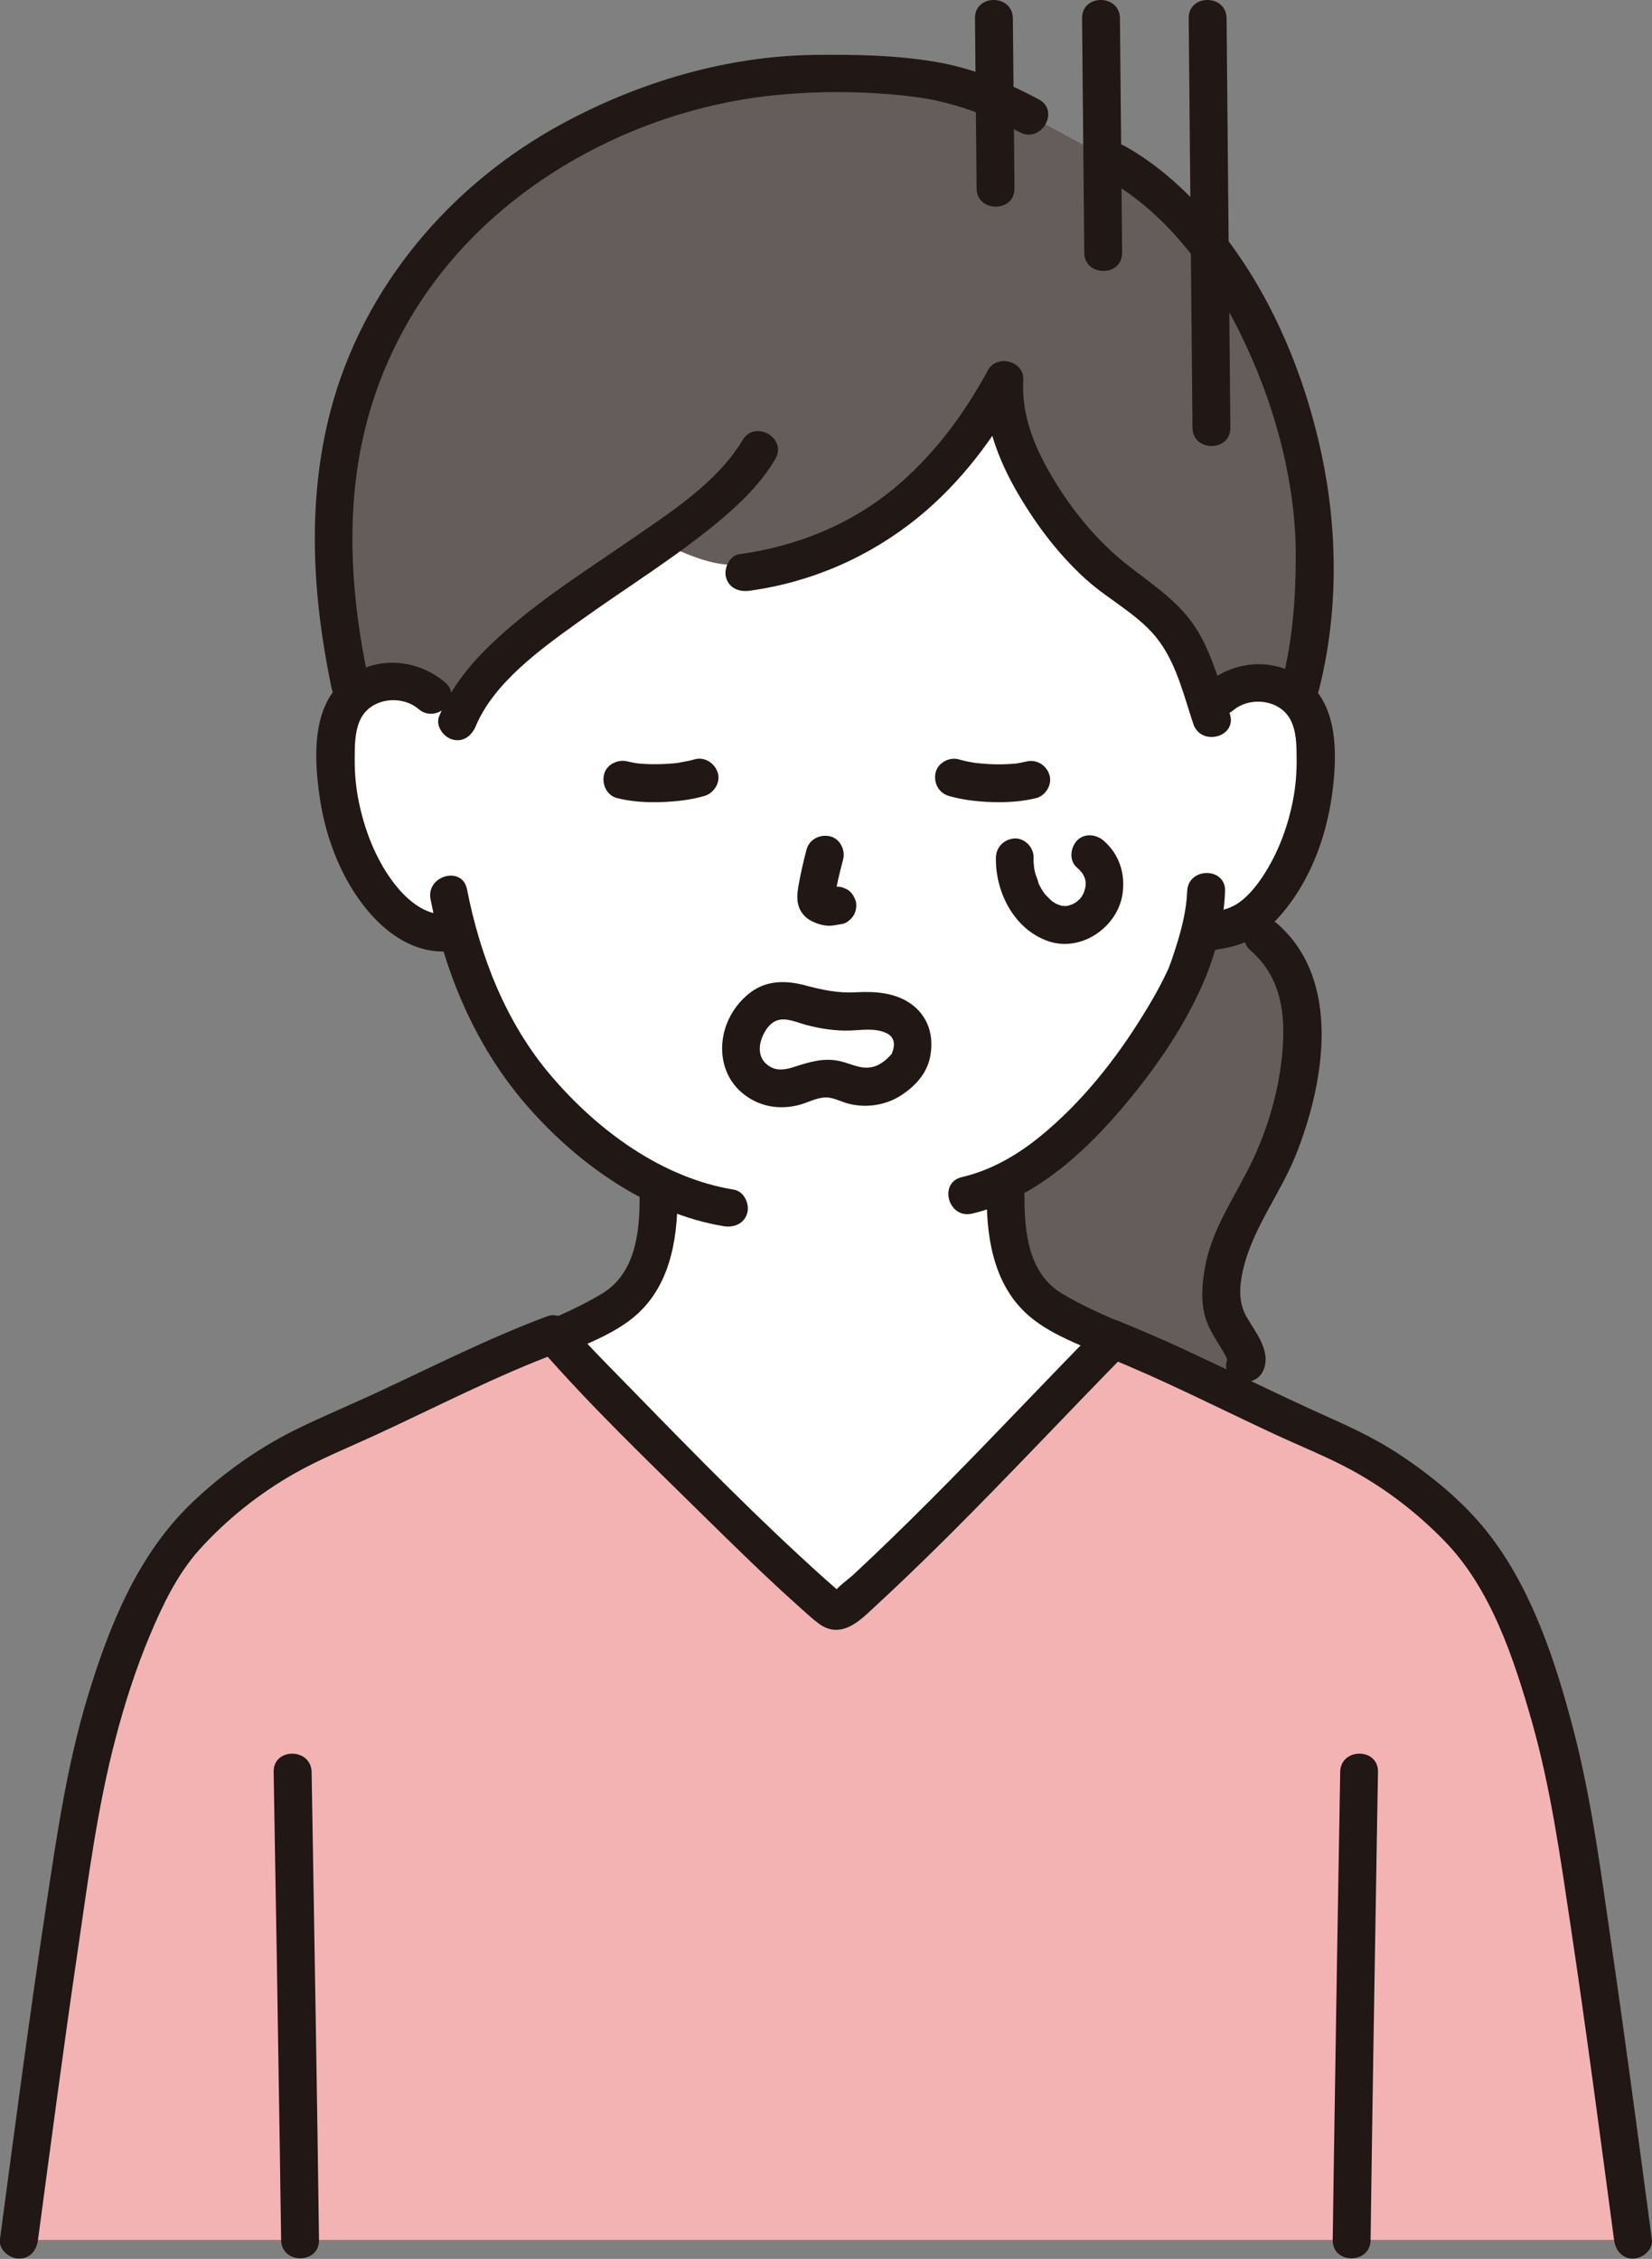
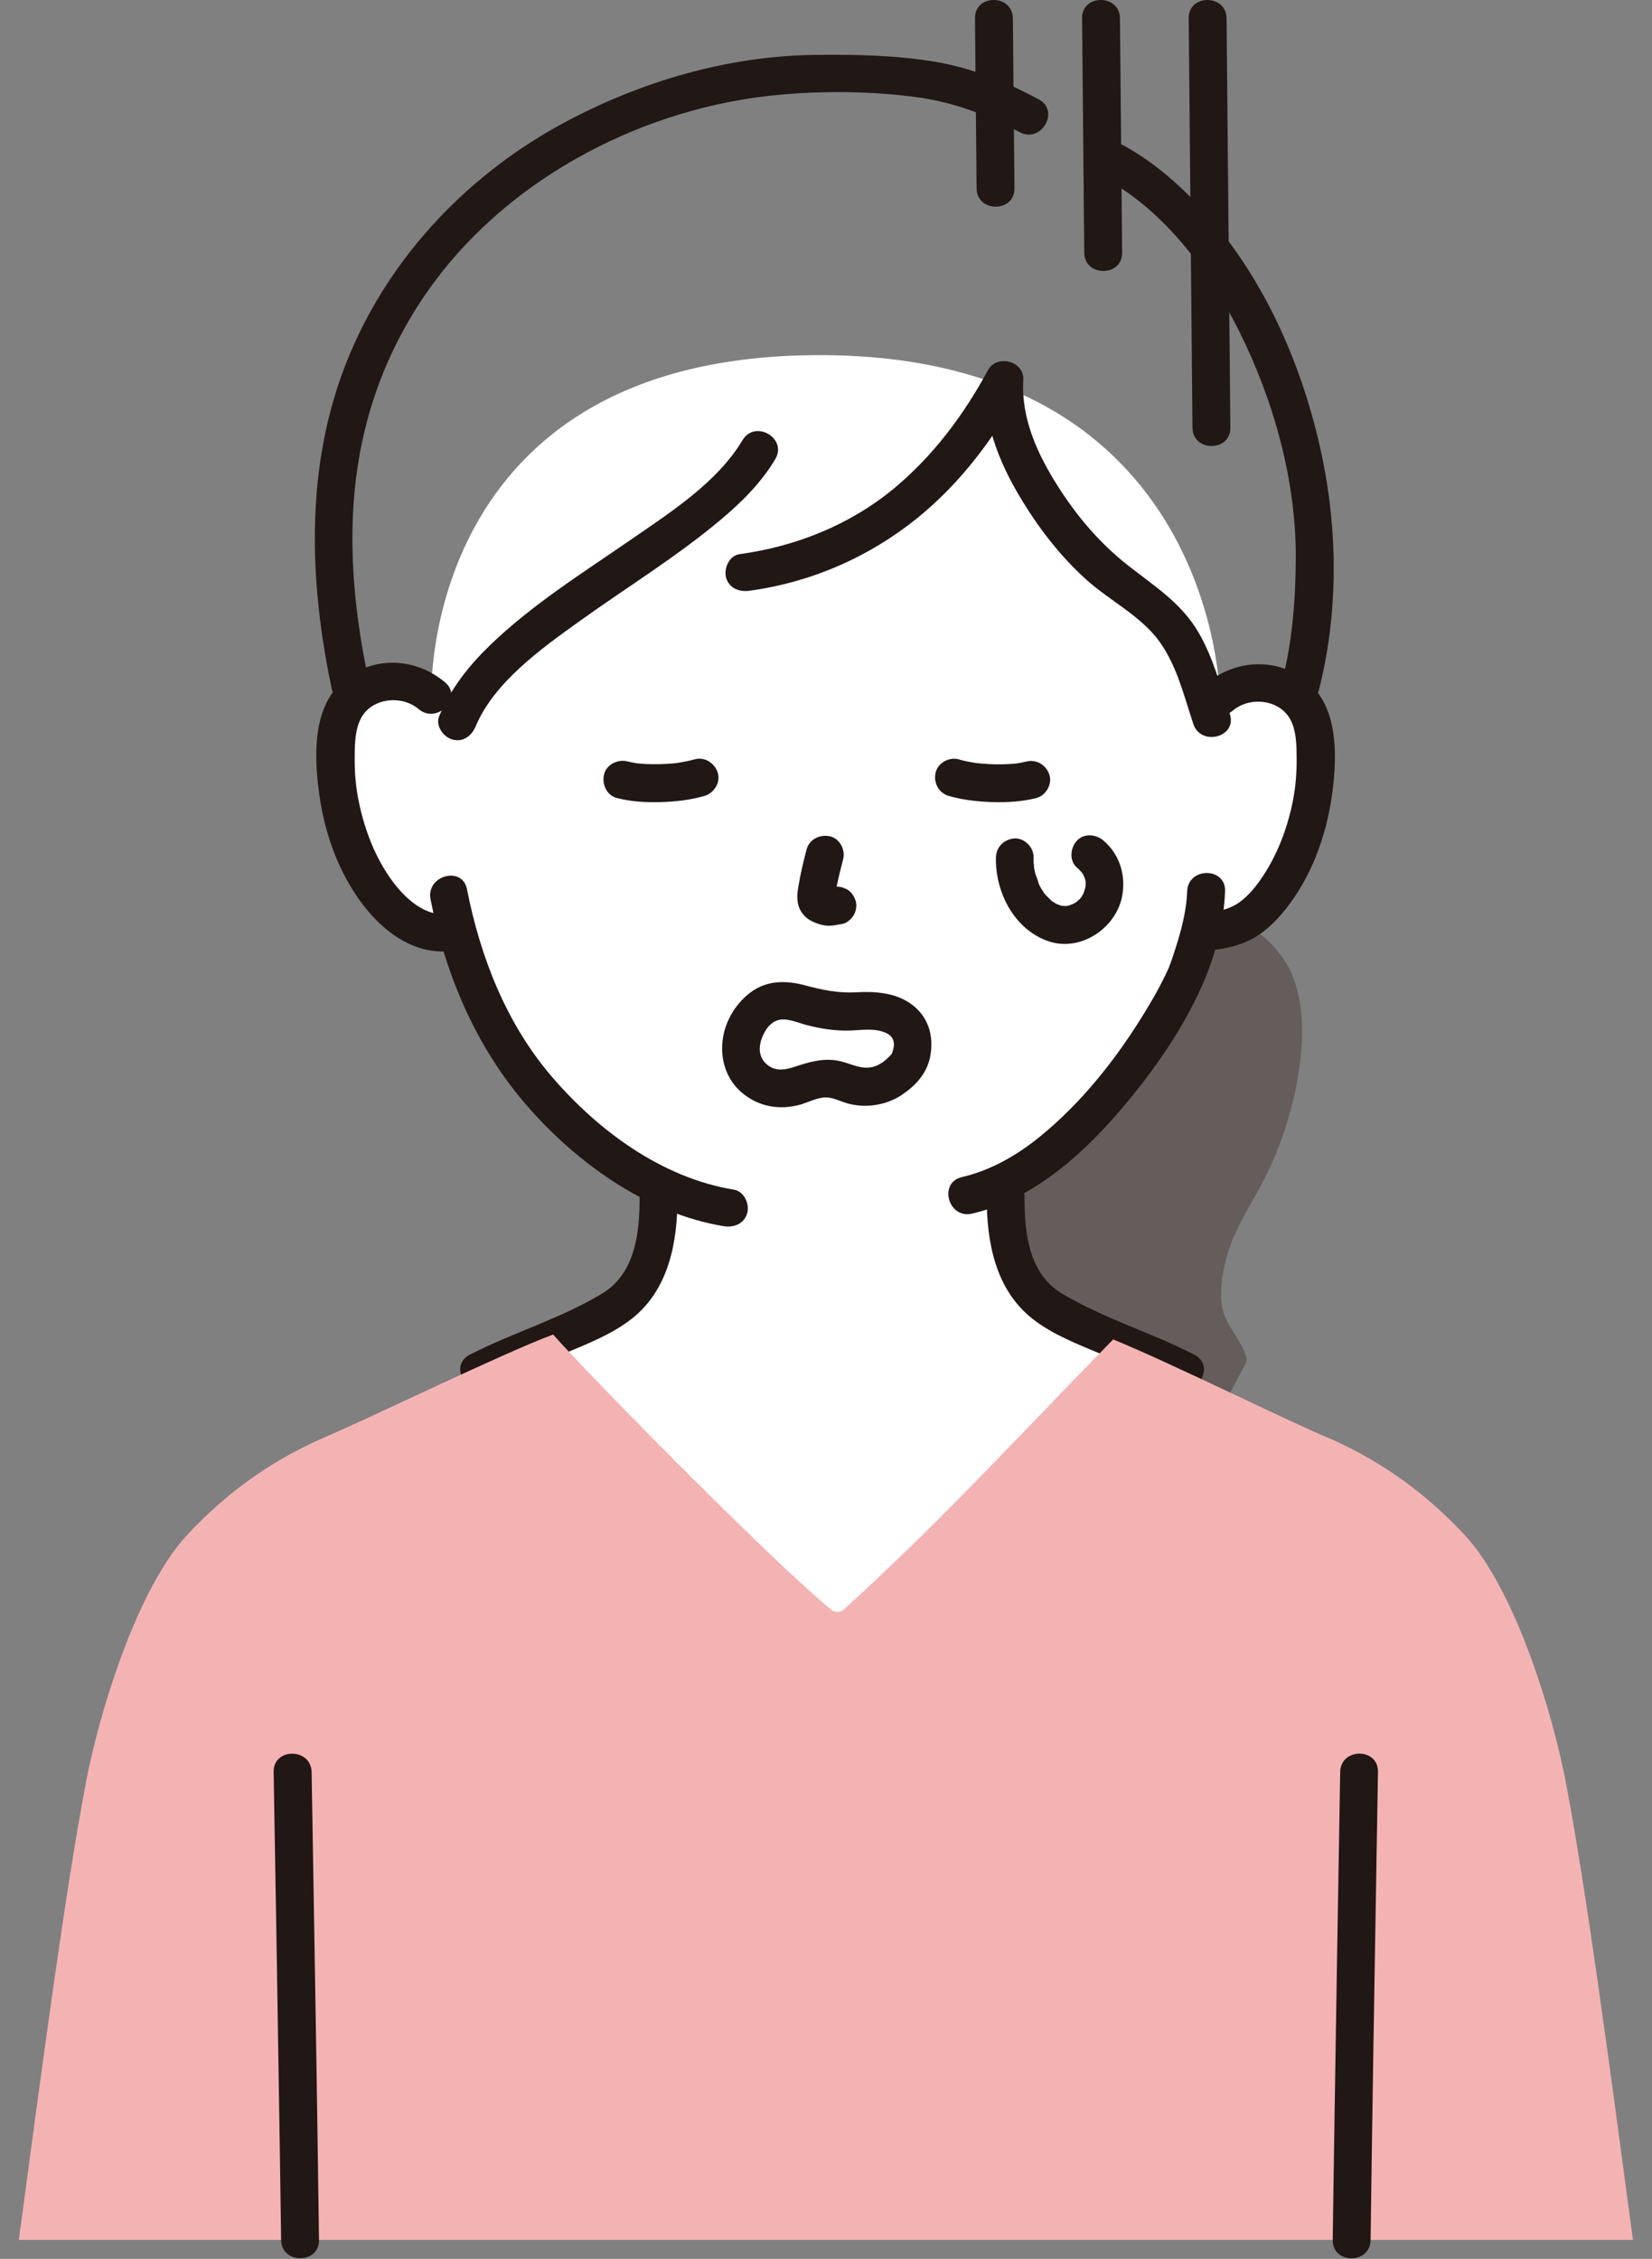
<svg xmlns="http://www.w3.org/2000/svg" version="1.1" id="b" x="0px" y="0px" viewBox="0 0 174.47 238.59" style="enable-background:new 0 0 174.47 238.59;" xml:space="preserve">
  <rect x="0" y="0" width="174.47" height="238.59" fill="#808080" stroke="none" />
  <style type="text/css">
	.st0{fill:#FFFFFF;}
	.st1{fill:#645D5C;}
	.st2{fill:#211715;}
	.st3{fill:#F4B3B3;}
</style>
  <g id="c">
    <g id="d">
      <g id="e">
        <path class="st0" d="M128.83,73.62c1.29-1.16,3.19-1.71,4.96-1.44s3.39,1.34,4.21,2.81c0.57,1.03,0.76,2.19,0.86,3.33     c0.38,4.49-0.51,9.06-2.55,13.15c-0.99,1.99-2.29,3.9-4.09,5.35c-1.38,1.1-3.36,1.56-5.29,1.65c0,0-0.07,0-0.21,0.01     c-0.42,1.68-0.94,3.12-1.18,3.86c-1.41,3.84-9.33,17.46-19.29,22.44c-0.09,3.07-0.04,4.87,0.69,7.89c0.44,1.79,2,4.5,4.48,5.85     c4.83,2.64,8.92,3.82,13.72,6.31c0,0-8.15,28.81-36.81,28.81s-37.71-28.81-37.71-28.81c4.81-2.5,8.89-3.67,13.72-6.31     c2.47-1.35,4.04-4.06,4.48-5.85c0.71-2.9,0.78-4.67,0.7-7.53c-4.91-2.43-9.55-6.26-12.99-10.38c-4.46-5.34-6.88-11.3-8.26-16.45     c-2.65,0.85-4.72-0.47-6.17-1.63c-1.79-1.46-3.08-3.37-4.07-5.36c-2.03-4.09-2.9-8.67-2.51-13.16c0.11-1.14,0.3-2.31,0.87-3.33     c0.82-1.46,2.44-2.53,4.21-2.79c1.78-0.26,3.68,0.3,4.96,1.46c0,0-1.24-35.99,40.98-35.99C128.47,37.5,128.83,73.62,128.83,73.62     L128.83,73.62z" />
        <path class="st1" d="M115.83,141.19c-1.43-0.65-2.89-1.37-4.42-2.24c-2.47-1.4-4.04-4.21-4.48-6.07     c-0.73-3.11-0.79-4.98-0.69-8.12c9.96-4.98,17.88-18.6,19.29-22.44c0.24-0.73,0.76-2.18,1.18-3.86c1.52-0.05,3.09-0.33,4.39-0.96     c3.24,1.41,4.87,4.3,5.29,5.28c1.28,2.99,1.31,6.36,0.89,9.58c-0.57,4.43-1.95,8.76-4.04,12.72c-1.13,2.13-2.47,4.17-3.29,6.44     s-1.52,5.73-0.43,7.88c0.92,1.81,2.55,3.68,2.01,4.68c0,0-0.68,1.28-1.7,3.19c-4.74-2.23-9.77-4.6-12.75-5.79     c-0.07,0.07-0.13,0.13-0.19,0.2C116.55,141.52,116.19,141.36,115.83,141.19L115.83,141.19z" />
        <path class="st2" d="M125.38,94.14c-0.07,1.82-0.49,3.59-1.01,5.32c-0.2,0.65-0.41,1.3-0.63,1.95c-0.06,0.17-0.43,1.12-0.21,0.61     c-0.78,1.77-1.74,3.46-2.75,5.1c-2.96,4.81-6.56,9.36-10.96,12.94c-2.42,1.97-5.18,3.56-8.23,4.27     c-2.51,0.58-1.45,4.44,1.06,3.86c6.24-1.45,11.43-6,15.51-10.74c3.39-3.94,6.55-8.38,8.7-13.14c1.42-3.15,2.4-6.72,2.52-10.18     C129.47,91.57,125.47,91.57,125.38,94.14L125.38,94.14L125.38,94.14z" />
        <path class="st2" d="M45.47,94.99c1.55,7.85,4.69,15.35,9.91,21.48c5.3,6.22,12.87,11.71,21.08,13.05     c1.07,0.17,2.15-0.28,2.46-1.4c0.26-0.95-0.33-2.28-1.4-2.46c-7.62-1.24-14.4-6.26-19.31-12.02c-4.77-5.59-7.48-12.57-8.89-19.71     C48.83,91.41,44.98,92.47,45.47,94.99L45.47,94.99L45.47,94.99z" />
-         <path class="st2" d="M132.08,100.4c2.92,2.55,3.62,5.99,3.42,9.75c-0.22,4.22-1.38,8.5-3.17,12.32     c-1.77,3.77-4.3,7.16-5.06,11.35c-0.33,1.8-0.49,3.73,0.08,5.5c0.29,0.91,0.8,1.73,1.29,2.54c0.27,0.45,0.55,0.9,0.81,1.36     c0.18,0.33,0.13,0.45,0.17,0.33c-0.9,2.41,2.96,3.46,3.86,1.06c0.73-1.96-0.9-3.91-1.82-5.5c-0.9-1.57-0.77-3.27-0.38-4.99     c1-4.36,3.94-8.03,5.59-12.16c2.99-7.51,4.89-18.4-1.97-24.39C132.97,95.88,130.13,98.7,132.08,100.4L132.08,100.4L132.08,100.4z     " />
-         <path class="st1" d="M35.79,49.03C37.56,37,43.34,28.49,50.13,22.01c6.33-6.04,20.57-14.25,36.56-14.22     c9.75,0.02,14.59,0.41,22.02,4.43c0,0,3.25,1.76,6.5,3.52c1.27,0.7,2.53,1.4,2.53,1.4c2.03,1.12,3.21,1.88,6.66,5.23     c7.98,7.73,13.52,21.61,14.38,34.04c0.28,3.96-0.27,12.8-1.82,17.28c-0.85-0.79-1.97-1.33-3.16-1.51     c-1.78-0.27-3.68,0.29-4.96,1.44c0,0-0.5,0.49-1.23,1.23c-0.58-1.78-1.41-4.38-1.99-5.6c-0.53-1.11-1.15-2.18-1.92-3.14     c-0.34-0.43-0.71-0.88-1.13-1.23c-0.7-0.58-2.18-1.81-2.93-2.33c-3.75-2.61-6.37-5.34-8.92-9.1c-2.6-3.84-5-8.57-4.64-13.34     c-4.78,8.92-13.13,17.36-27.87,19.48c-3.07,0.44-6.47-1.52-8.87-2.39c-7.86,5.22-18.47,13-20.94,18.83l-2.8-2.54     c-1.28-1.16-3.18-1.72-4.96-1.46c-1.27,0.19-2.46,0.79-3.34,1.64C35.07,64.09,34.76,55.97,35.79,49.03L35.79,49.03z" />
        <path class="st2" d="M130.24,75.03c1.77-1.49,4.88-1.16,6.03,0.96c0.65,1.2,0.66,2.74,0.67,4.06c0.02,1.49-0.1,2.99-0.38,4.45     c-0.55,2.83-1.57,5.59-3.16,8.01c-0.67,1.02-1.5,2.07-2.5,2.79c-1.14,0.82-2.61,1.07-3.97,1.15c-2.56,0.16-2.58,4.16,0,4     c1.95-0.12,3.97-0.46,5.67-1.49c1.64-0.99,2.96-2.54,4.04-4.1c2.33-3.39,3.64-7.49,4.12-11.55c0.45-3.74,0.5-8.62-2.64-11.26     s-7.6-2.45-10.71,0.15C125.44,73.86,128.28,76.68,130.24,75.03L130.24,75.03L130.24,75.03z" />
        <path class="st2" d="M47,72.07c-3.13-2.64-7.71-2.85-10.85-0.06c-3.25,2.89-2.96,8.18-2.4,12.11c0.58,4.06,2.08,8.17,4.58,11.44     c2.43,3.18,5.96,5.63,10.12,4.77c2.52-0.52,1.45-4.38-1.06-3.86c-2.43,0.5-4.68-1.66-5.99-3.46c-1.77-2.42-2.88-5.33-3.49-8.25     c-0.31-1.47-0.45-2.95-0.45-4.45c0-1.41-0.02-3.04,0.61-4.34c1.08-2.24,4.3-2.62,6.12-1.09C46.13,76.55,48.97,73.73,47,72.07     L47,72.07L47,72.07z" />
        <path class="st2" d="M129.88,75.4c-0.98-2.9-1.75-5.95-3.31-8.61c-1.85-3.16-4.74-4.93-7.53-7.14c-2.92-2.31-5.32-5.14-7.31-8.28     c-2.16-3.4-3.9-7.16-3.66-11.26c0.11-1.99-2.8-2.72-3.73-1.01c-2.56,4.74-5.8,9.07-9.96,12.52c-4.67,3.85-10.34,6.1-16.3,6.92     c-1.07,0.15-1.66,1.52-1.4,2.46c0.32,1.15,1.39,1.54,2.46,1.4c6.56-0.9,12.66-3.56,17.8-7.73c4.52-3.67,8.1-8.44,10.86-13.54     l-3.73-1.01c-0.25,4.33,1.36,8.5,3.53,12.17c1.93,3.27,4.28,6.37,7.1,8.91c2.46,2.23,5.8,3.85,7.76,6.58     c1.85,2.57,2.58,5.73,3.57,8.69C126.84,78.89,130.71,77.85,129.88,75.4L129.88,75.4L129.88,75.4z" />
        <path class="st2" d="M78.42,46.49c-2.66,4.46-7.6,7.62-11.82,10.53c-5.11,3.53-10.49,6.89-14.96,11.24     c-2.2,2.14-4.07,4.54-5.26,7.39c-0.42,1,0.45,2.2,1.4,2.46c1.15,0.32,2.04-0.4,2.46-1.4c1.93-4.61,6.87-8.16,10.87-11.03     c4.99-3.59,10.27-6.81,14.99-10.77c2.2-1.85,4.29-3.91,5.77-6.4C83.2,46.29,79.74,44.28,78.42,46.49L78.42,46.49L78.42,46.49z" />
        <path class="st2" d="M109.71,10.5c-3.44-1.85-7.07-3.32-10.93-3.97c-4.2-0.71-8.51-0.78-12.76-0.73     c-9.28,0.12-18.48,2.85-26.61,7.25c-11.83,6.4-21.07,17.25-24.51,30.37c-2.51,9.59-1.9,19.65,0.12,29.27     c0.53,2.52,4.39,1.45,3.86-1.06c-1.7-8.05-2.36-16.49-0.71-24.6c1.26-6.22,3.84-12.02,7.61-17.13     c8.41-11.41,22.51-18.62,36.52-19.89c4.7-0.43,9.66-0.38,14.35,0.23c3.93,0.51,7.58,1.87,11.05,3.73     C109.96,15.17,111.98,11.72,109.71,10.5L109.71,10.5L109.71,10.5z" />
        <path class="st2" d="M139.3,72.84c2.06-8.09,2-16.84,0.25-24.97c-1.91-8.86-5.67-17.68-11.58-24.62     c-2.61-3.05-5.7-5.89-9.22-7.84c-2.25-1.25-4.27,2.21-2.02,3.45c6.34,3.51,10.98,9.77,14.15,16.14     c3.62,7.27,5.99,15.69,5.97,23.85c-0.01,4.31-0.34,8.73-1.4,12.92C134.8,74.27,138.66,75.34,139.3,72.84L139.3,72.84L139.3,72.84     z" />
        <path class="st2" d="M102.97,1.93c0.06,5.99,0.11,11.98,0.17,17.97c0.02,2.57,4.02,2.58,4,0c-0.06-5.99-0.11-11.98-0.17-17.97     C106.94-0.64,102.94-0.65,102.97,1.93L102.97,1.93z" />
        <path class="st2" d="M114.28,1.93c0.08,8.25,0.15,16.51,0.23,24.76c0.02,2.57,4.02,2.58,4,0c-0.08-8.25-0.15-16.51-0.23-24.76     C118.25-0.64,114.25-0.65,114.28,1.93L114.28,1.93z" />
        <path class="st2" d="M125.54,1.93c0.13,14.41,0.27,28.83,0.4,43.25c0.02,2.57,4.02,2.58,4,0c-0.13-14.41-0.27-28.83-0.4-43.25     C129.51-0.64,125.51-0.65,125.54,1.93L125.54,1.93z" />
        <path class="st2" d="M104.21,126.45c-0.01,4.75,0.91,9.76,4.85,12.86c2.12,1.67,4.83,2.7,7.3,3.74c2.61,1.11,5.24,2.19,7.76,3.49     c2.29,1.18,4.31-2.27,2.02-3.45c-4.55-2.34-9.57-3.82-13.97-6.45c-3.52-2.1-3.98-6.41-3.97-10.19     C108.22,123.87,104.22,123.87,104.21,126.45L104.21,126.45L104.21,126.45z" />
        <path class="st2" d="M67.55,126.45c0.01,3.78-0.46,8.07-3.97,10.19c-4.39,2.65-9.42,4.11-13.97,6.45     c-2.29,1.18-0.27,4.63,2.02,3.45c2.48-1.27,5.05-2.33,7.61-3.42c2.52-1.07,5.29-2.11,7.46-3.81c3.94-3.09,4.86-8.11,4.85-12.86     C71.55,123.87,67.55,123.87,67.55,126.45L67.55,126.45L67.55,126.45z" />
        <path class="st3" d="M172.46,236.59c-2.48-18.5-4.9-36.85-7.1-48.39c-1.37-7.18-5.33-20.33-10.71-26.11     c-3.88-4.14-8.3-7.48-13.94-10.03c-4.39-1.8-17.48-8.3-23.15-10.58c-9.58,9.75-18.09,19.14-28.45,28.52     c-0.37,0.33-0.93,0.35-1.32,0.03c-7.17-5.96-26.49-25.74-29.37-29.07c-5.12,1.88-19.19,8.75-23.89,10.74     c-0.41,0.19-0.8,0.36-0.8,0.36c-5.63,2.54-10.05,5.89-13.93,10.03c-5.39,5.78-9.35,18.94-10.71,26.11     c-2.2,11.53-4.62,29.88-7.1,48.39L172.46,236.59L172.46,236.59z" />
-         <path class="st2" d="M4.01,236.59c1.36-10.14,2.69-20.29,4.18-30.41c1.11-7.55,2.08-15.23,4.03-22.62     c0.97-3.7,2.15-7.36,3.63-10.88c1.32-3.14,2.89-6.42,5.19-8.98c2.89-3.21,6.32-5.94,10.07-8.07c2.74-1.55,5.68-2.73,8.54-4.05     c6.39-2.94,12.79-6.28,19.32-8.7l-1.95-0.51c5.4,6.21,11.44,11.97,17.3,17.75c3.32,3.27,6.66,6.54,10.14,9.65     c0.65,0.58,1.29,1.18,1.98,1.7c1.93,1.44,3.64,0.36,5.15-1.02c2.93-2.69,5.8-5.45,8.61-8.25c6.36-6.34,12.49-12.9,18.78-19.31     l-1.95,0.51c5.79,2.33,11.69,5.34,17.46,8.03c2.74,1.28,5.58,2.4,8.24,3.84c3.65,1.99,6.93,4.52,9.83,7.5     c4.9,5.03,7.31,12.38,9.2,18.99c2.01,7.06,3.02,14.38,4.11,21.62c1.66,11.05,3.11,22.12,4.59,33.19c0.14,1.07,0.82,2,2,2     c0.97,0,2.14-0.92,2-2c-1.38-10.29-2.73-20.58-4.23-30.86c-1.12-7.7-2.11-15.54-4.08-23.08c-1.88-7.18-4.4-14.89-9.06-20.79     c-2.52-3.19-5.83-5.91-9.2-8.15c-3.15-2.09-6.07-3.3-9.21-4.73c-6.86-3.14-13.58-6.61-20.58-9.44c-0.64-0.26-1.49,0.05-1.95,0.51     c-5.36,5.46-10.61,11.04-15.98,16.49c-2.65,2.69-5.33,5.34-8.06,7.94c-0.7,0.66-1.4,1.32-2.11,1.98     c-0.15,0.14-1.83,1.43-1.79,1.65c-0.08-0.42,1.1,0.73,0.43,0.02c-0.13-0.14-0.29-0.25-0.43-0.38c-0.37-0.32-0.73-0.64-1.1-0.97     c-6.94-6.22-13.48-12.9-19.98-19.57c-2.46-2.52-4.98-5.02-7.29-7.68c-0.43-0.49-1.33-0.74-1.95-0.51     c-6.2,2.29-12.16,5.34-18.16,8.12c-2.65,1.23-5.36,2.37-8,3.64c-4.17,2-8,4.69-11.36,7.87c-5.8,5.51-8.81,13.02-11.1,20.55     c-2.21,7.28-3.29,14.84-4.43,22.35c-1.76,11.65-3.29,23.34-4.85,35.03c-0.14,1.07,1.02,2,2,2     C3.21,238.58,3.87,237.66,4.01,236.59L4.01,236.59L4.01,236.59z" />
        <path class="st2" d="M141.54,187.16c-0.23,13.27-0.45,26.54-0.65,39.81c-0.05,3.21-0.1,6.42-0.14,9.63c-0.03,2.58,3.97,2.58,4,0     c0.18-13.71,0.41-27.43,0.64-41.14c0.05-2.77,0.09-5.53,0.14-8.29C145.59,184.58,141.59,184.58,141.54,187.16L141.54,187.16     L141.54,187.16z" />
        <path class="st2" d="M28.9,187.16c0.23,13.27,0.45,26.54,0.65,39.81c0.05,3.21,0.1,6.42,0.14,9.63c0.03,2.57,4.03,2.58,4,0     c-0.18-13.71-0.41-27.43-0.64-41.14c-0.05-2.77-0.09-5.53-0.14-8.29C32.85,184.59,28.85,184.58,28.9,187.16L28.9,187.16     L28.9,187.16z" />
        <path class="st2" d="M105.18,90.57c-0.08,3.68,1.95,7.64,5.58,8.86c3.45,1.15,7.27-1.5,7.79-5c0.32-2.12-0.34-4.2-1.99-5.63     c-0.79-0.69-2.06-0.83-2.83,0c-0.69,0.75-0.84,2.1,0,2.83c0.11,0.1,0.22,0.19,0.32,0.3c0.07,0.07,0.19,0.27,0.28,0.31     c-0.18-0.07-0.2-0.28-0.07-0.08c0.03,0.06,0.07,0.11,0.11,0.17c0.07,0.12,0.12,0.29,0.21,0.4c-0.01-0.01-0.14-0.38-0.08-0.18     c0.02,0.06,0.04,0.12,0.06,0.18c0.04,0.12,0.06,0.24,0.09,0.36c0.08,0.34-0.03-0.48,0,0.02c0.01,0.14,0.01,0.29,0,0.43     c0,0.06-0.01,0.12-0.01,0.18c0,0.22,0.03-0.23,0.03-0.22c-0.04,0.11-0.05,0.25-0.08,0.37c-0.03,0.12-0.07,0.24-0.11,0.36     c-0.02,0.07-0.08,0.17-0.09,0.24c0.01-0.09,0.18-0.36,0.05-0.13c-0.06,0.11-0.12,0.22-0.18,0.33c-0.03,0.05-0.07,0.1-0.1,0.16     c-0.1,0.18,0.12-0.15,0.12-0.15c-0.09,0.07-0.17,0.2-0.25,0.29c-0.11,0.11-0.28,0.22-0.38,0.34c0.01-0.01,0.33-0.23,0.15-0.12     c-0.05,0.03-0.11,0.07-0.16,0.11c-0.11,0.07-0.22,0.13-0.33,0.19c-0.06,0.03-0.12,0.05-0.17,0.09c-0.18,0.1,0.18-0.07,0.18-0.08     c-0.13,0.01-0.29,0.1-0.42,0.14c-0.14,0.04-0.3,0.05-0.43,0.09c0.01,0,0.43-0.03,0.22-0.04c-0.06,0-0.13,0.01-0.19,0.01     c-0.11,0-0.27-0.04-0.38-0.01c0,0,0.43,0.08,0.22,0.03c-0.08-0.02-0.17-0.03-0.26-0.06c-0.07-0.02-0.44-0.18-0.48-0.15     c0.02-0.01,0.34,0.17,0.15,0.05c-0.06-0.04-0.13-0.07-0.2-0.1c-0.13-0.07-0.25-0.15-0.38-0.23c-0.06-0.04-0.12-0.09-0.18-0.13     c-0.22-0.15,0.24,0.23,0.06,0.04c-0.24-0.25-0.49-0.47-0.72-0.73c-0.25-0.28,0.12,0.2-0.06-0.09c-0.09-0.14-0.18-0.27-0.27-0.41     c-0.08-0.14-0.17-0.29-0.24-0.44c-0.03-0.06-0.06-0.13-0.09-0.2c-0.02-0.04-0.04-0.09-0.06-0.13c-0.06-0.14-0.04-0.09,0.06,0.14     c0.04-0.05-0.29-0.87-0.32-0.98c-0.04-0.16-0.08-0.33-0.11-0.5c-0.01-0.07-0.03-0.14-0.04-0.21c-0.05-0.28,0.03-0.01,0.01,0.1     c0.03-0.16-0.04-0.4-0.05-0.57c-0.01-0.18-0.01-0.37,0-0.56c0.02-1.05-0.94-2.05-2-2C106.08,88.62,105.2,89.45,105.18,90.57     L105.18,90.57L105.18,90.57z" />
        <g id="f">
          <path class="st2" d="M108.37,80.44c-0.29,0.07-0.59,0.13-0.88,0.18c-0.44,0.07,0.42-0.05-0.03,0.01      c-0.18,0.02-0.35,0.04-0.53,0.05c-0.71,0.05-1.42,0.07-2.12,0.04c-0.34-0.01-0.67-0.03-1.01-0.06      c-0.19-0.01-0.37-0.03-0.56-0.05c-0.1-0.01-0.62-0.07-0.28-0.03c0.36,0.05-0.04-0.01-0.09-0.02c-0.08-0.01-0.15-0.02-0.23-0.04      c-0.15-0.03-0.3-0.05-0.45-0.08c-0.31-0.06-0.61-0.14-0.92-0.23c-1-0.29-2.22,0.35-2.46,1.4c-0.24,1.07,0.32,2.15,1.4,2.46      c1.48,0.43,3.05,0.6,4.58,0.65c1.54,0.05,3.14-0.05,4.64-0.42c1.02-0.26,1.72-1.45,1.4-2.46      C110.49,80.79,109.46,80.17,108.37,80.44L108.37,80.44L108.37,80.44z" />
          <path class="st2" d="M65.18,84.3c1.5,0.38,3.09,0.47,4.64,0.42c1.53-0.05,3.11-0.22,4.58-0.65c1-0.29,1.73-1.42,1.4-2.46      c-0.33-1.02-1.39-1.71-2.46-1.4c-0.6,0.18-1.21,0.26-1.82,0.38c0.08-0.01,0.45-0.06,0.17-0.02c-0.08,0.01-0.16,0.02-0.24,0.03      c-0.18,0.02-0.37,0.04-0.56,0.05c-0.36,0.03-0.71,0.05-1.07,0.06c-0.69,0.02-1.38,0.01-2.06-0.04      c-0.18-0.01-0.36-0.03-0.53-0.05c-0.08-0.01-0.15-0.02-0.23-0.03c0.06,0.01,0.47,0.07,0.19,0.02c-0.32-0.05-0.63-0.11-0.94-0.19      c-1.01-0.25-2.22,0.33-2.46,1.4C63.55,82.88,64.1,84.03,65.18,84.3L65.18,84.3L65.18,84.3z" />
          <g id="g">
            <path class="st2" d="M85.18,89.74c-0.34,1.28-0.64,2.58-0.86,3.88c-0.11,0.67-0.18,1.26-0.02,1.93       c0.19,0.77,0.74,1.42,1.46,1.76c0.6,0.29,1.25,0.49,1.92,0.47c0.44-0.02,0.85-0.13,1.28-0.19c0.46-0.06,0.97-0.54,1.2-0.92       c0.25-0.43,0.36-1.06,0.2-1.54c-0.16-0.48-0.46-0.95-0.92-1.2l-0.48-0.2c-0.35-0.1-0.71-0.1-1.06,0       c-0.19,0.03-0.38,0.07-0.57,0.1l0.53-0.07c-0.17,0.02-0.34,0.02-0.51,0l0.53,0.07c-0.19-0.03-0.36-0.08-0.54-0.16l0.48,0.2       c-0.11-0.05-0.22-0.1-0.32-0.17l0.4,0.31c-0.05-0.04-0.09-0.08-0.13-0.13l0.31,0.4c-0.04-0.05-0.06-0.1-0.09-0.16l0.2,0.48       c-0.03-0.08-0.05-0.16-0.06-0.25l0.07,0.53c-0.02-0.19-0.01-0.37,0.02-0.56l-0.07,0.53c0.2-1.37,0.54-2.72,0.89-4.06       c0.27-1.01-0.33-2.22-1.4-2.46C86.59,88.1,85.46,88.65,85.18,89.74L85.18,89.74L85.18,89.74z" />
          </g>
          <path class="st2" d="M84.61,116.65c0.75-0.24,1.55-0.63,2.34-0.72c0.89-0.11,1.74,0.39,2.57,0.62c1.93,0.53,4.08,0.2,5.75-0.92      c1.43-0.96,2.61-2.25,2.96-3.98c0.44-2.21-0.18-4.33-2.07-5.65c-1.67-1.17-3.8-1.3-5.77-1.19c-1.92,0.11-3.59-0.26-5.43-0.75      c-1.94-0.51-3.93-0.52-5.61,0.7c-1.54,1.12-2.66,2.89-2.98,4.77c-0.38,2.18,0.26,4.43,1.99,5.89      C80.15,116.93,82.38,117.29,84.61,116.65c2.47-0.71,1.42-4.57-1.06-3.86c-0.93,0.27-1.79,0.29-2.57-0.37      c-0.71-0.59-0.88-1.51-0.64-2.39c0.23-0.86,0.8-1.89,1.68-2.23c0.99-0.39,2.27,0.25,3.24,0.49c1.45,0.37,2.98,0.61,4.49,0.56      c1.26-0.04,2.65-0.29,3.84,0.26c0.88,0.41,0.97,1.18,0.64,2.07c-0.02,0.06-0.07,0.15-0.09,0.18c-0.02,0.03-0.31,0.33-0.45,0.46      c-0.35,0.32-0.75,0.6-1.19,0.77c-1.38,0.52-2.48-0.21-3.8-0.51c-1.83-0.41-3.41,0.16-5.13,0.71      C81.1,113.56,82.15,117.42,84.61,116.65L84.61,116.65z" />
        </g>
      </g>
    </g>
  </g>
</svg>